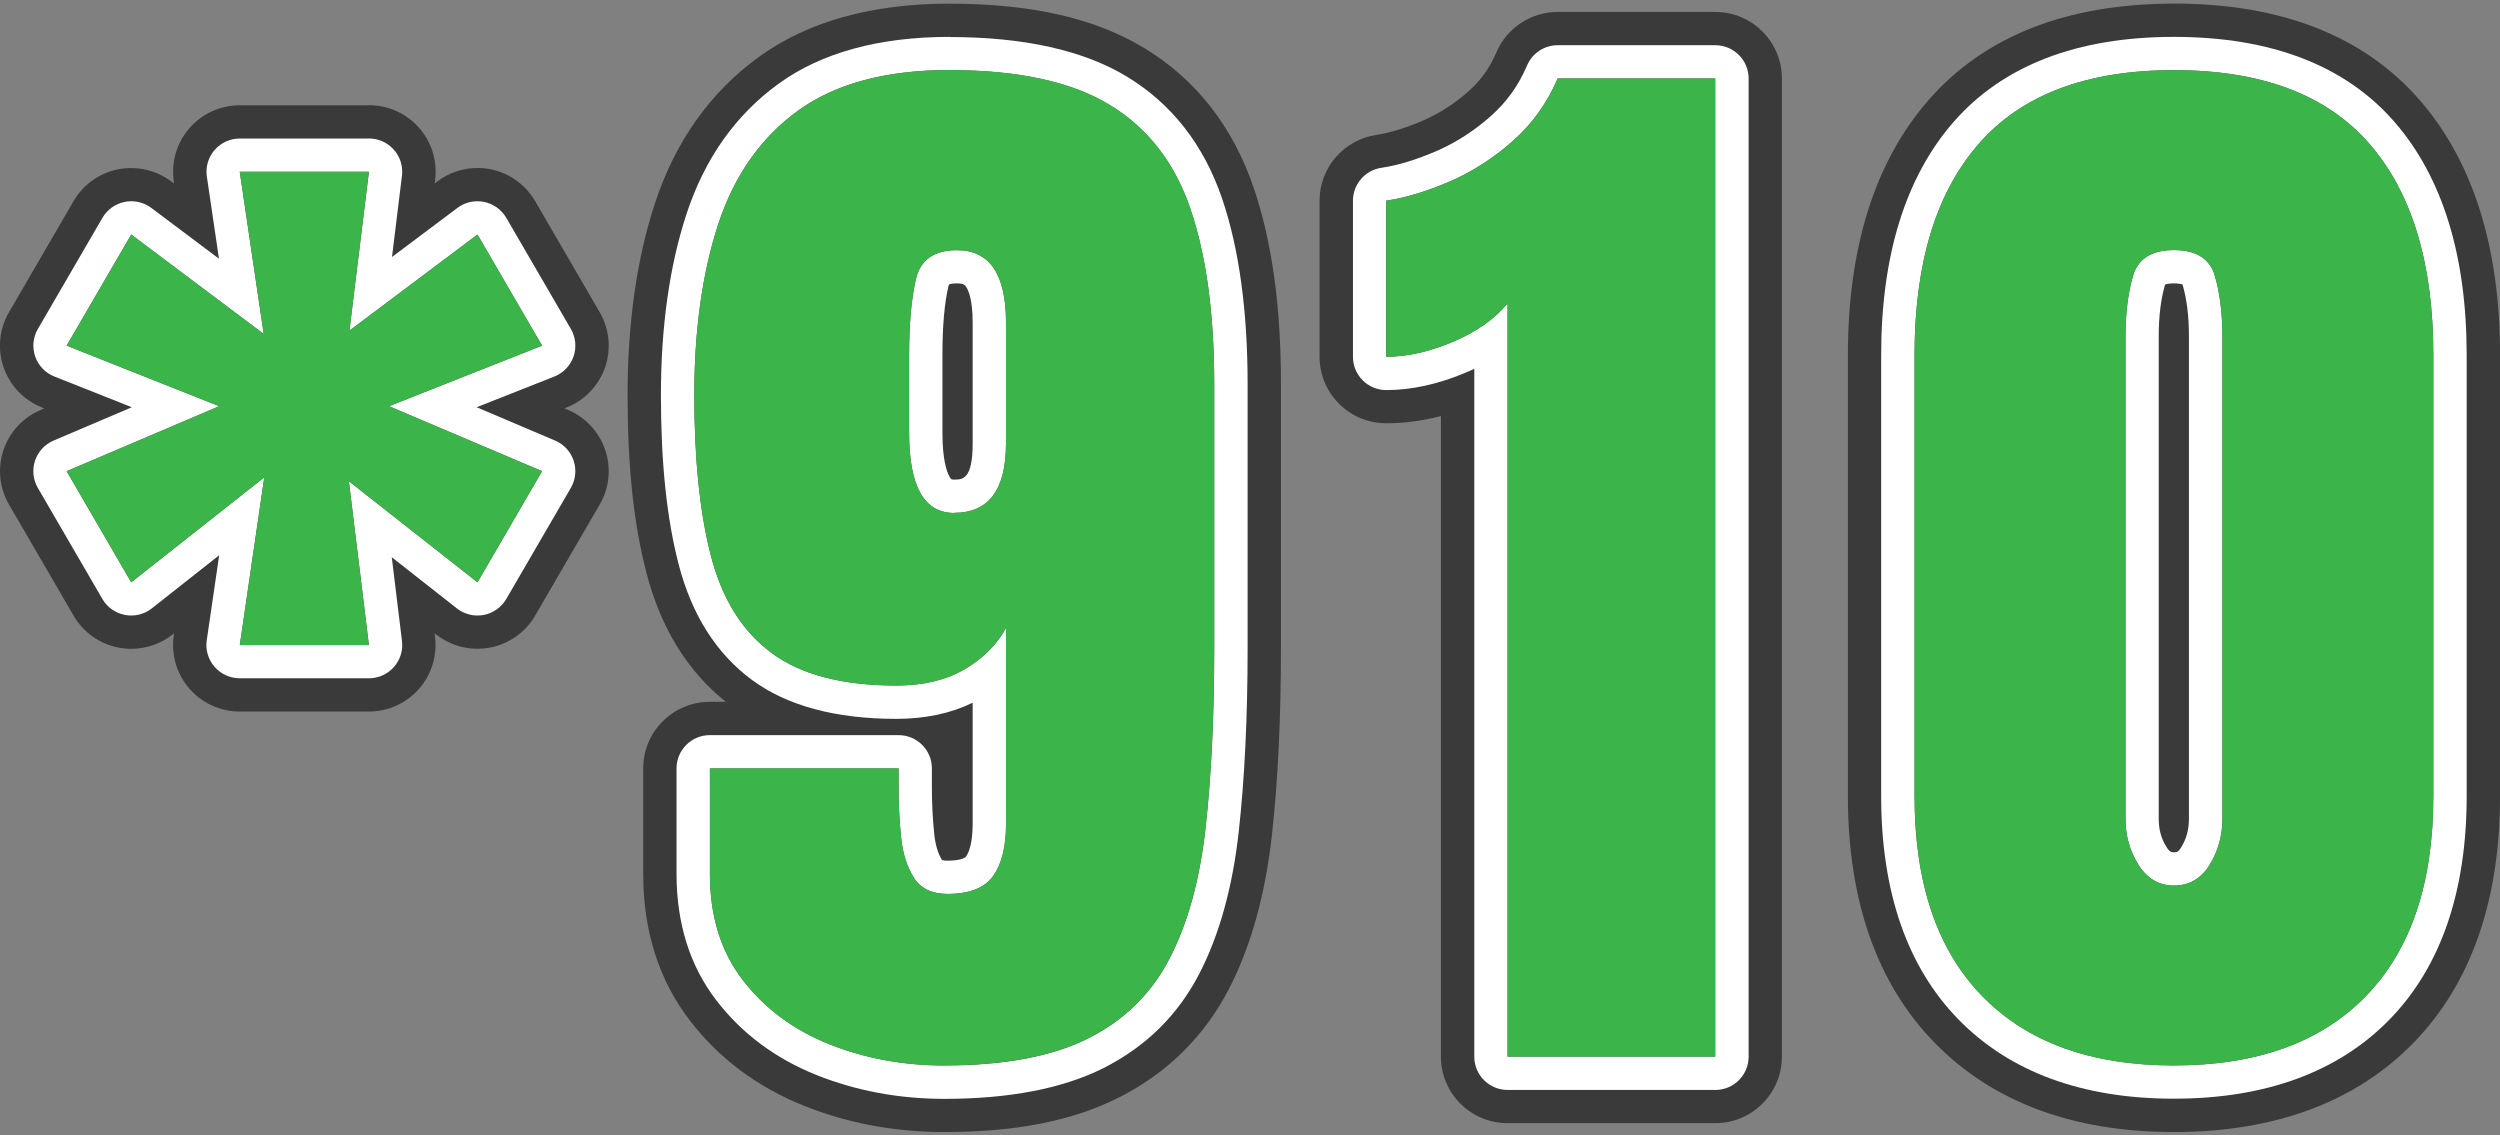
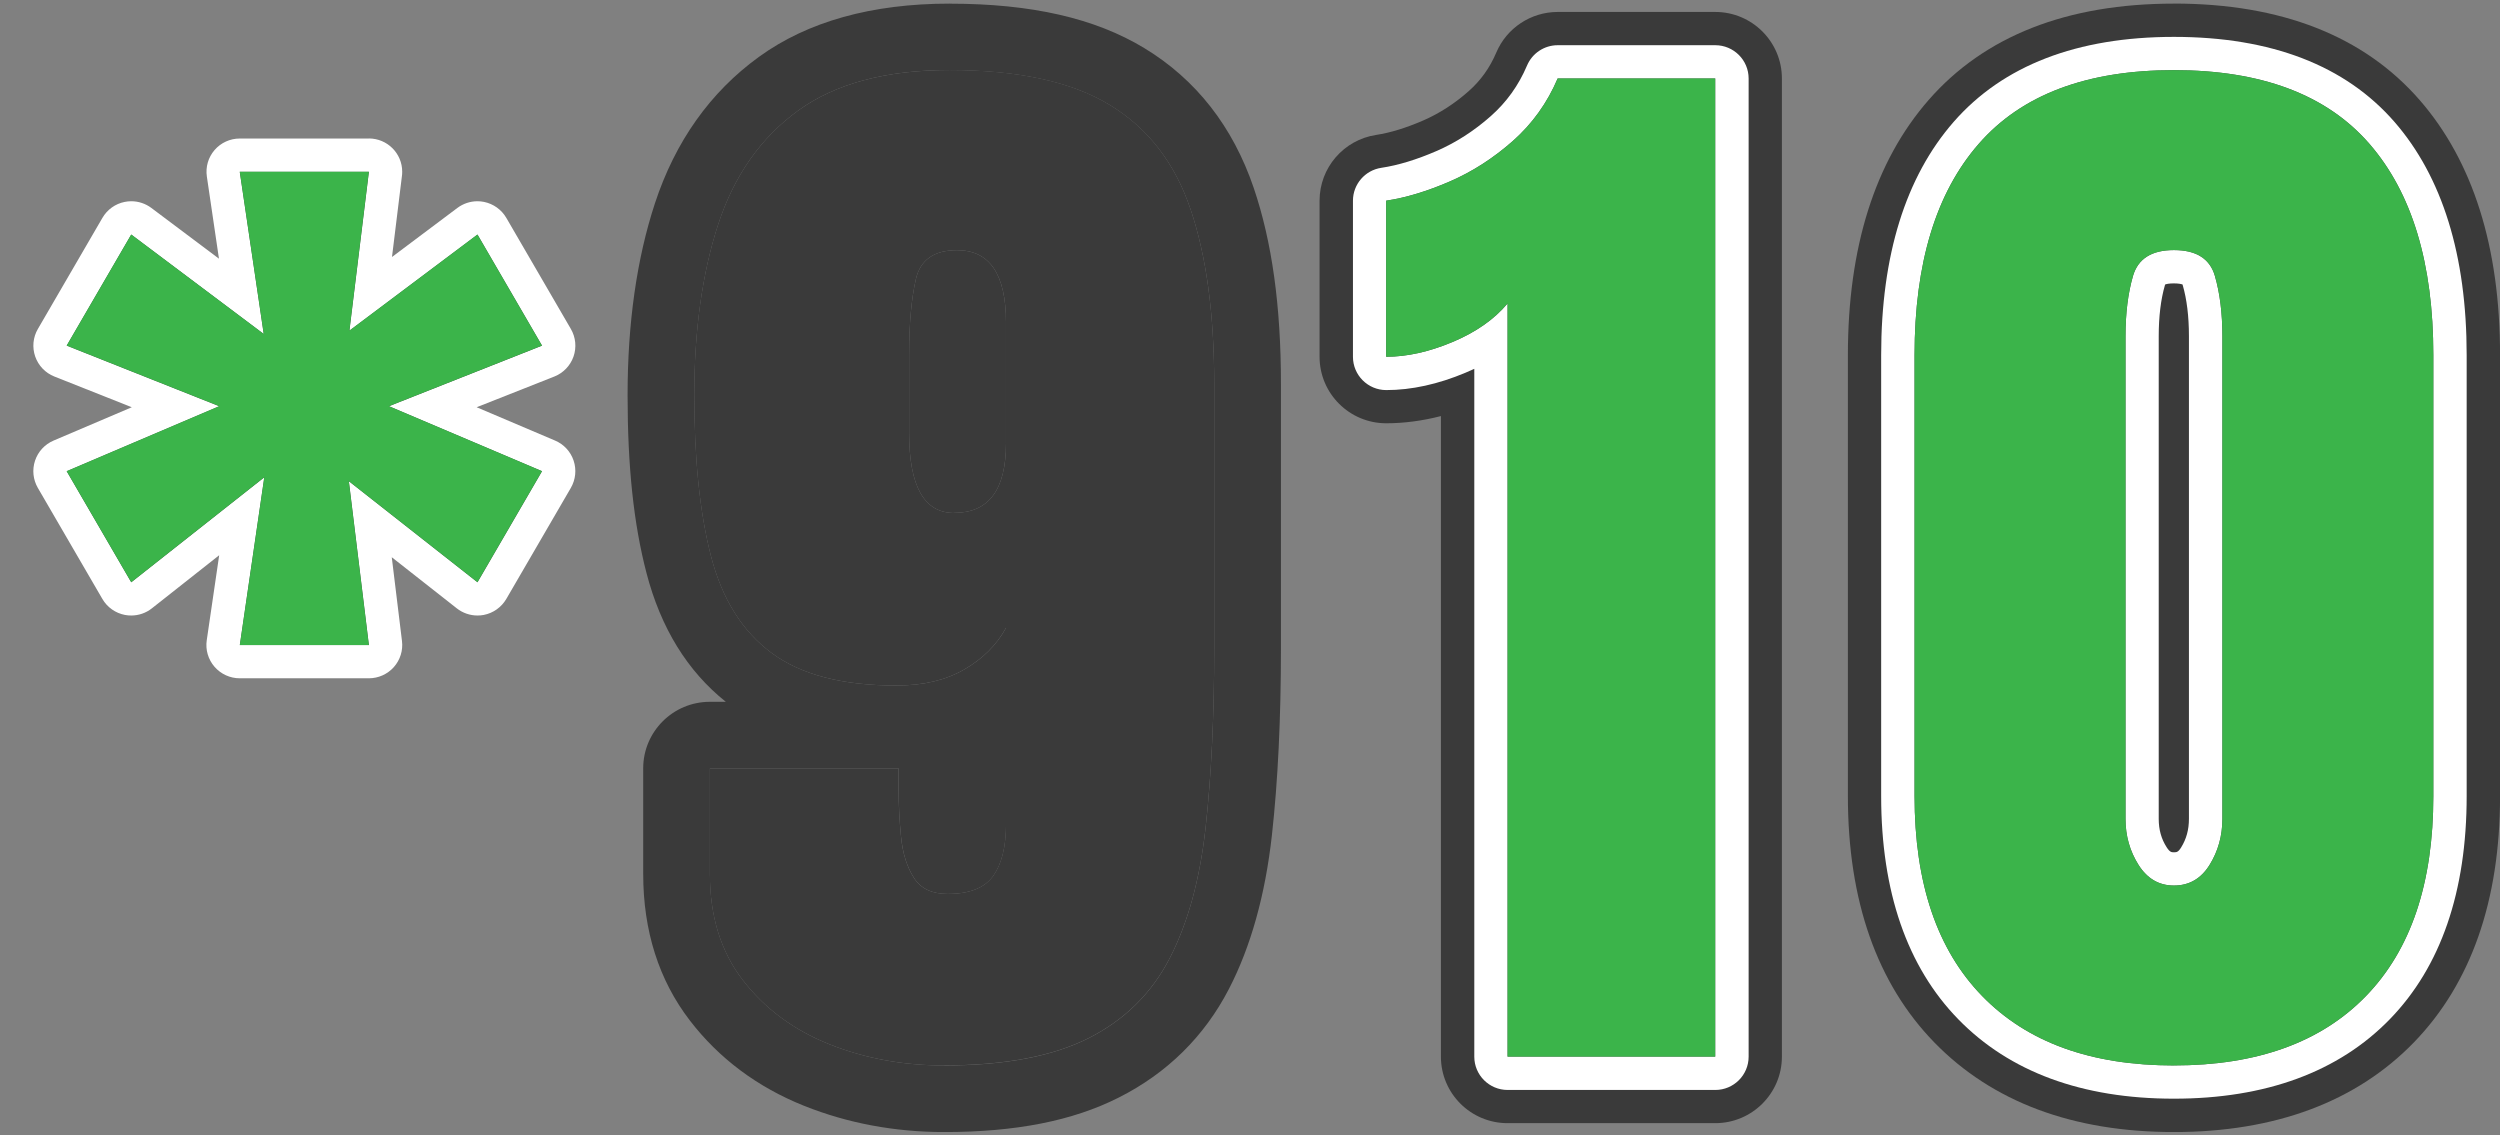
<svg xmlns="http://www.w3.org/2000/svg" width="370" height="168" viewBox="0 0 370 168" fill="none">
  <rect x="0" y="0" width="370" height="168" fill="#808080" stroke="none" />
  <g clip-path="url(#clip0_7_309)">
    <path d="M321.744 157.692C309.499 157.692 300.036 154.271 293.363 147.42C286.69 140.569 283.354 130.708 283.354 117.828V52.55C283.354 38.957 286.522 28.534 292.867 21.273C299.212 14.011 308.835 10.38 321.744 10.38C334.652 10.38 344.342 14.011 350.662 21.273C356.974 28.534 360.134 38.957 360.134 52.55V117.82C360.134 130.7 356.814 140.561 350.166 147.411C343.519 154.262 334.047 157.683 321.744 157.683V157.692ZM321.744 131.06C323.996 131.06 325.752 130.046 327.013 128.016C328.274 125.987 328.912 123.715 328.912 121.191V49.757C328.912 46.361 328.542 43.384 327.803 40.835C327.063 38.286 325.046 37.012 321.744 37.012C318.441 37.012 316.432 38.286 315.684 40.835C314.945 43.384 314.575 46.353 314.575 49.757V121.191C314.575 123.715 315.222 125.987 316.508 128.016C317.794 130.046 319.542 131.06 321.735 131.06H321.744Z" fill="#3A3A3A" />
    <path d="M321.744 10.38C334.703 10.38 344.342 14.011 350.662 21.273C356.974 28.534 360.134 38.957 360.134 52.55V117.82C360.134 130.7 356.814 140.561 350.166 147.411C343.519 154.262 334.047 157.683 321.744 157.683C309.44 157.683 300.036 154.262 293.363 147.411C286.69 140.561 283.353 130.7 283.353 117.82V52.55C283.353 38.957 286.522 28.534 292.867 21.273C299.212 14.011 308.835 10.38 321.744 10.38ZM321.744 131.06C323.996 131.06 325.752 130.046 327.013 128.016C328.274 125.987 328.912 123.715 328.912 121.191V49.757C328.912 46.361 328.542 43.384 327.803 40.835C327.063 38.286 325.046 37.012 321.744 37.012C318.441 37.012 316.432 38.286 315.684 40.835C314.945 43.384 314.575 46.361 314.575 49.757V121.191C314.575 123.715 315.222 125.987 316.508 128.016C317.794 130.046 319.542 131.06 321.735 131.06M321.744 0.536C305.919 0.536 293.699 5.332 285.429 14.808C277.504 23.88 273.487 36.584 273.487 52.558V117.828C273.487 133.299 277.798 145.567 286.287 154.287C294.859 163.083 306.784 167.544 321.744 167.544C336.703 167.544 348.712 163.075 357.259 154.271C365.714 145.55 370.008 133.291 370.008 117.828V52.55C370.008 36.584 366.008 23.889 358.117 14.816C349.872 5.341 337.636 0.528 321.744 0.528V0.536Z" fill="#3A3A3A" />
    <path d="M321.744 10.38C334.703 10.38 344.342 14.011 350.662 21.273C356.974 28.534 360.134 38.957 360.134 52.55V117.82C360.134 130.7 356.814 140.561 350.166 147.411C343.519 154.262 334.047 157.683 321.744 157.683C309.44 157.683 300.036 154.262 293.363 147.411C286.69 140.561 283.353 130.7 283.353 117.82V52.55C283.353 38.957 286.522 28.534 292.867 21.273C299.212 14.011 308.835 10.38 321.744 10.38ZM321.744 131.06C323.996 131.06 325.752 130.046 327.013 128.016C328.274 125.987 328.912 123.715 328.912 121.191V49.757C328.912 46.361 328.542 43.384 327.803 40.835C327.063 38.286 325.046 37.012 321.744 37.012C318.441 37.012 316.432 38.286 315.684 40.835C314.945 43.384 314.575 46.353 314.575 49.757V121.191C314.575 123.715 315.222 125.987 316.508 128.016C317.794 130.046 319.542 131.06 321.735 131.06M321.744 5.458C307.406 5.458 296.439 9.693 289.144 18.036C282.026 26.186 278.412 37.8 278.412 52.55V117.82C278.412 131.966 282.253 143.076 289.816 150.841C297.422 158.648 308.162 162.605 321.735 162.605C335.308 162.605 346.124 158.648 353.704 150.833C361.243 143.068 365.067 131.958 365.067 117.812V52.55C365.067 37.8 361.47 26.195 354.385 18.044C347.116 9.693 336.131 5.458 321.735 5.458H321.744ZM320.458 42.102C320.626 42.034 321.029 41.942 321.735 41.942C322.441 41.942 322.853 42.043 323.013 42.102C323.021 42.127 323.038 42.169 323.046 42.211C323.651 44.298 323.962 46.839 323.962 49.757V121.191C323.962 122.792 323.584 124.168 322.811 125.417C322.365 126.138 322.122 126.138 321.727 126.138C321.399 126.138 321.138 126.138 320.659 125.383C319.869 124.151 319.491 122.776 319.491 121.199V49.757C319.491 46.839 319.802 44.298 320.407 42.211C320.424 42.16 320.432 42.127 320.441 42.102H320.458Z" fill="white" />
    <path d="M321.744 157.692C309.499 157.692 300.036 154.271 293.363 147.42C286.69 140.569 283.354 130.708 283.354 117.828V52.55C283.354 38.957 286.522 28.534 292.867 21.273C299.212 14.011 308.835 10.38 321.744 10.38C334.652 10.38 344.342 14.011 350.662 21.273C356.974 28.534 360.134 38.957 360.134 52.55V117.82C360.134 130.7 356.814 140.561 350.166 147.411C343.519 154.262 334.047 157.683 321.744 157.683V157.692ZM321.744 131.06C323.996 131.06 325.752 130.046 327.013 128.016C328.274 125.987 328.912 123.715 328.912 121.191V49.757C328.912 46.361 328.542 43.384 327.803 40.835C327.063 38.286 325.046 37.012 321.744 37.012C318.441 37.012 316.432 38.286 315.684 40.835C314.945 43.384 314.575 46.353 314.575 49.757V121.191C314.575 123.715 315.222 125.987 316.508 128.016C317.794 130.046 319.542 131.06 321.735 131.06H321.744Z" fill="#3BB44A" />
    <path d="M223.121 156.375V44.911C221.146 47.267 218.423 49.17 214.961 50.621C211.498 52.072 208.229 52.801 205.153 52.801V29.7C208.061 29.264 211.196 28.316 214.549 26.866C217.902 25.415 221.02 23.411 223.903 20.862C226.785 18.313 228.996 15.227 230.534 11.613H253.847V156.375H223.113H223.121Z" fill="#3A3A3A" />
    <path d="M253.855 11.613V156.375H223.121V44.91C221.146 47.267 218.423 49.17 214.961 50.621C211.498 52.072 208.229 52.801 205.153 52.801V29.7C208.061 29.264 211.196 28.316 214.549 26.866C217.902 25.415 221.02 23.411 223.903 20.862C226.785 18.313 228.996 15.227 230.534 11.613H253.847M253.855 1.769H230.542C226.584 1.769 223.003 4.133 221.457 7.764C220.491 10.036 219.154 11.906 217.364 13.491C215.272 15.344 213.003 16.803 210.624 17.835C208.069 18.942 205.741 19.654 203.691 19.965C198.867 20.694 195.295 24.828 195.295 29.7V52.801C195.295 58.235 199.716 62.645 205.161 62.645C207.792 62.645 210.507 62.285 213.255 61.58V156.384C213.255 161.817 217.675 166.228 223.121 166.228H253.855C259.301 166.228 263.721 161.817 263.721 156.384V11.613C263.721 6.179 259.301 1.769 253.855 1.769Z" fill="#3A3A3A" />
    <path d="M253.855 11.613V156.375H223.121V44.911C221.146 47.267 218.423 49.17 214.961 50.621C211.498 52.072 208.229 52.801 205.153 52.801V29.7C208.061 29.264 211.196 28.316 214.549 26.866C217.902 25.415 221.02 23.411 223.903 20.862C226.785 18.313 228.996 15.227 230.534 11.613H253.847M253.855 6.691H230.542C228.559 6.691 226.777 7.873 226.004 9.693C224.743 12.653 222.987 15.101 220.642 17.181C218.163 19.378 215.457 21.113 212.599 22.354C209.658 23.629 206.91 24.467 204.439 24.836C202.027 25.197 200.237 27.268 200.237 29.708V52.809C200.237 55.526 202.447 57.732 205.17 57.732C208.893 57.732 212.834 56.868 216.885 55.166C217.331 54.981 217.768 54.788 218.196 54.587V156.392C218.196 159.109 220.407 161.314 223.13 161.314H253.863C256.586 161.314 258.797 159.109 258.797 156.392V11.613C258.797 8.896 256.586 6.691 253.863 6.691H253.855Z" fill="white" />
    <path d="M223.121 156.375V44.911C221.146 47.267 218.423 49.17 214.961 50.621C211.498 52.072 208.229 52.801 205.153 52.801V29.7C208.061 29.264 211.196 28.316 214.549 26.866C217.902 25.415 221.02 23.411 223.903 20.862C226.785 18.313 228.996 15.227 230.534 11.613H253.847V156.375H223.113H223.121Z" fill="#3BB44A" />
    <path d="M139.744 157.692C133.651 157.692 127.961 156.635 122.692 154.53C117.422 152.417 113.161 149.256 109.917 145.038C106.673 140.821 105.06 135.588 105.06 129.341V113.72H132.987V116.68C132.987 119.095 133.113 121.501 133.357 123.916C133.6 126.331 134.239 128.327 135.256 129.92C136.273 131.513 137.937 132.301 140.24 132.301C143.484 132.301 145.727 131.412 146.996 129.626C148.257 127.849 148.887 125.283 148.887 121.937V92.916C147.518 95.44 145.45 97.494 142.71 99.079C139.962 100.672 136.617 101.46 132.659 101.46C124.692 101.46 118.54 99.859 114.204 96.647C109.867 93.444 106.867 88.665 105.22 82.3C103.572 75.944 102.749 67.995 102.749 58.461C102.749 48.927 103.925 40.391 106.295 33.18C108.657 25.977 112.598 20.367 118.12 16.367C123.641 12.367 131.121 10.364 140.567 10.364C150.669 10.364 158.552 12.074 164.217 15.504C169.873 18.925 173.873 24.082 176.201 30.958C178.537 37.833 179.705 46.453 179.705 56.809V95.935C179.705 105.963 179.277 114.818 178.428 122.491C177.579 130.163 175.806 136.603 173.117 141.81C170.427 147.017 166.418 150.967 161.09 153.65C155.762 156.333 148.652 157.675 139.752 157.675L139.744 157.692ZM141.223 75.902C146.333 75.902 148.887 72.481 148.887 65.63V47.711C148.887 40.584 146.467 37.028 141.635 37.028C138.231 37.028 136.197 38.471 135.542 41.347C134.886 44.223 134.55 47.913 134.55 52.407V64.079C134.55 71.97 136.777 75.919 141.223 75.919V75.902Z" fill="#3A3A3A" />
    <path d="M140.567 10.38C150.669 10.38 158.552 12.091 164.217 15.52C169.873 18.942 173.873 24.098 176.201 30.974C178.537 37.85 179.705 46.47 179.705 56.826V95.951C179.705 105.98 179.277 114.835 178.428 122.507C177.579 130.18 175.806 136.62 173.117 141.827C170.427 147.034 166.418 150.984 161.09 153.667C155.762 156.35 148.652 157.692 139.752 157.692C133.659 157.692 127.97 156.635 122.7 154.531C117.431 152.417 113.17 149.256 109.926 145.038C106.682 140.821 105.068 135.588 105.068 129.341V113.72H132.995V116.68C132.995 119.095 133.121 121.501 133.365 123.916C133.609 126.331 134.247 128.327 135.264 129.92C136.281 131.513 137.945 132.301 140.248 132.301C143.492 132.301 145.736 131.412 147.005 129.626C148.266 127.849 148.896 125.283 148.896 121.937V92.916C147.526 95.44 145.459 97.494 142.719 99.079C139.971 100.672 136.626 101.46 132.668 101.46C124.7 101.46 118.549 99.859 114.212 96.647C109.876 93.444 106.875 88.665 105.228 82.3C103.581 75.944 102.757 67.995 102.757 58.461C102.757 48.927 103.934 40.391 106.304 33.18C108.665 25.977 112.607 20.367 118.128 16.367C123.65 12.367 131.13 10.364 140.576 10.364M141.223 75.902C146.333 75.902 148.887 72.481 148.887 65.63V47.711C148.887 40.584 146.467 37.029 141.635 37.029C138.231 37.029 136.197 38.471 135.542 41.347C134.886 44.223 134.55 47.913 134.55 52.407V64.079C134.55 71.97 136.777 75.919 141.223 75.919M140.567 0.536C129.037 0.536 119.532 3.186 112.321 8.418C105.11 13.642 99.925 20.954 96.916 30.136C94.244 38.295 92.882 47.829 92.882 58.469C92.882 69.11 93.79 77.546 95.673 84.774C97.782 92.916 101.732 99.331 107.422 103.867H105.06C99.614 103.867 95.194 108.278 95.194 113.711V129.333C95.194 137.768 97.513 145.064 102.093 151.025C106.405 156.644 112.103 160.903 119.028 163.67C125.448 166.236 132.424 167.544 139.752 167.544C150.316 167.544 158.754 165.884 165.544 162.455C172.738 158.832 178.243 153.407 181.89 146.347C185.126 140.091 187.261 132.435 188.244 123.597C189.135 115.598 189.58 106.299 189.58 95.96V56.834C189.58 45.288 188.261 35.796 185.555 27.822C182.462 18.724 177.008 11.755 169.343 7.11C162.04 2.691 152.636 0.544 140.576 0.544L140.567 0.536Z" fill="#3A3A3A" />
-     <path d="M140.567 10.38C150.669 10.38 158.552 12.091 164.217 15.52C169.873 18.942 173.873 24.098 176.201 30.974C178.537 37.85 179.705 46.47 179.705 56.826V95.951C179.705 105.98 179.277 114.835 178.428 122.507C177.579 130.18 175.806 136.62 173.117 141.827C170.427 147.034 166.418 150.984 161.09 153.667C155.762 156.35 148.652 157.692 139.752 157.692C133.659 157.692 127.97 156.635 122.7 154.531C117.431 152.417 113.17 149.256 109.926 145.038C106.682 140.821 105.068 135.588 105.068 129.341V113.72H132.995V116.68C132.995 119.095 133.121 121.501 133.365 123.916C133.609 126.331 134.247 128.327 135.264 129.92C136.281 131.513 137.945 132.301 140.248 132.301C143.492 132.301 145.736 131.412 147.005 129.626C148.266 127.849 148.896 125.283 148.896 121.937V92.916C147.526 95.44 145.459 97.494 142.719 99.079C139.971 100.672 136.626 101.46 132.667 101.46C124.7 101.46 118.549 99.859 114.212 96.647C109.875 93.444 106.875 88.665 105.228 82.3C103.581 75.944 102.757 67.995 102.757 58.461C102.757 48.927 103.934 40.391 106.304 33.18C108.665 25.977 112.607 20.367 118.128 16.367C123.65 12.367 131.13 10.364 140.576 10.364M141.223 75.902C146.333 75.902 148.887 72.481 148.887 65.63V47.711C148.887 40.584 146.467 37.029 141.635 37.029C138.231 37.029 136.197 38.471 135.542 41.347C134.886 44.223 134.55 47.913 134.55 52.407V64.079C134.55 71.97 136.777 75.919 141.223 75.919M140.567 5.458C130.104 5.458 121.574 7.789 115.22 12.401C108.867 17.005 104.287 23.486 101.606 31.662C99.093 39.326 97.816 48.349 97.816 58.469C97.816 68.59 98.698 76.816 100.446 83.541C102.379 90.987 106.018 96.731 111.271 100.614C116.456 104.446 123.65 106.391 132.659 106.391C136.928 106.391 140.719 105.586 143.954 104.001V121.937C143.954 124.939 143.332 126.256 142.963 126.784C142.82 126.985 142.063 127.379 140.231 127.379C139.735 127.379 139.492 127.304 139.416 127.279C138.811 126.323 138.433 125.031 138.265 123.413C138.038 121.174 137.92 118.91 137.92 116.68V113.72C137.92 111.003 135.71 108.798 132.987 108.798H105.06C102.337 108.798 100.127 111.003 100.127 113.72V129.341C100.127 136.67 102.102 142.959 106.01 148.04C109.783 152.954 114.775 156.677 120.86 159.109C126.692 161.44 133.054 162.631 139.752 162.631C149.392 162.631 157.317 161.096 163.317 158.077C169.57 154.925 174.344 150.229 177.503 144.099C180.462 138.381 182.42 131.303 183.336 123.069C184.202 115.254 184.647 106.131 184.647 95.977V56.851C184.647 46.001 183.378 36.777 180.882 29.423C178.176 21.449 173.427 15.369 166.78 11.336C160.367 7.454 151.543 5.483 140.576 5.483L140.567 5.458ZM140.458 42.093C140.601 42.034 140.979 41.942 141.635 41.942C142.643 41.942 142.828 42.211 142.988 42.454C143.282 42.881 143.954 44.248 143.954 47.711V65.63C143.954 70.98 142.441 70.98 141.223 70.98C140.811 70.98 140.769 70.98 140.517 70.527C140.13 69.84 139.483 68.087 139.483 64.062V52.39C139.483 48.29 139.777 44.936 140.349 42.428C140.391 42.252 140.433 42.143 140.458 42.093Z" fill="white" />
-     <path d="M139.744 157.692C133.651 157.692 127.961 156.635 122.692 154.53C117.422 152.417 113.161 149.256 109.917 145.038C106.673 140.821 105.06 135.588 105.06 129.341V113.72H132.987V116.68C132.987 119.095 133.113 121.501 133.357 123.916C133.6 126.331 134.239 128.327 135.256 129.92C136.273 131.513 137.937 132.301 140.24 132.301C143.484 132.301 145.727 131.412 146.996 129.626C148.257 127.849 148.887 125.283 148.887 121.937V92.916C147.518 95.44 145.45 97.494 142.71 99.079C139.962 100.672 136.617 101.46 132.659 101.46C124.692 101.46 118.54 99.859 114.204 96.647C109.867 93.444 106.867 88.665 105.22 82.3C103.572 75.944 102.749 67.995 102.749 58.461C102.749 48.927 103.925 40.391 106.295 33.18C108.657 25.977 112.598 20.367 118.12 16.367C123.641 12.367 131.121 10.364 140.567 10.364C150.669 10.364 158.552 12.074 164.217 15.504C169.873 18.925 173.873 24.082 176.201 30.958C178.537 37.833 179.705 46.453 179.705 56.809V95.935C179.705 105.963 179.277 114.818 178.428 122.491C177.579 130.163 175.806 136.603 173.117 141.81C170.427 147.017 166.418 150.967 161.09 153.65C155.762 156.333 148.652 157.675 139.752 157.675L139.744 157.692ZM141.223 75.902C146.333 75.902 148.887 72.481 148.887 65.63V47.711C148.887 40.584 146.467 37.028 141.635 37.028C138.231 37.028 136.197 38.471 135.542 41.347C134.886 44.223 134.55 47.913 134.55 52.407V64.079C134.55 71.97 136.777 75.919 141.223 75.919V75.902Z" fill="#3BB44A" />
    <path d="M35.491 95.465L39.113 70.636L19.422 86.174L9.866 69.731L32.44 60.113L9.866 51.149L19.422 34.706L39.029 49.422L35.482 25.415H54.593L51.711 48.927L70.662 34.706L80.217 51.149L57.56 60.113L80.217 69.731L70.662 86.174L51.627 71.215L54.593 95.465H35.482H35.491Z" fill="#3A3A3A" />
-     <path d="M54.602 25.423L51.719 48.935L70.67 34.714L80.226 51.157L57.568 60.121L80.226 69.739L70.67 86.183L51.635 71.223L54.602 95.473H35.491L39.113 70.645L19.422 86.183L9.866 69.739L32.44 60.121L9.866 51.157L19.422 34.714L39.029 49.43L35.482 25.423H54.593M54.61 15.579H35.491C32.625 15.579 29.893 16.82 28.019 18.992C26.145 21.155 25.305 24.031 25.725 26.857L25.767 27.159L25.347 26.849C23.624 25.558 21.54 24.87 19.413 24.87C18.758 24.87 18.102 24.937 17.455 25.063C14.69 25.625 12.295 27.335 10.883 29.775L1.328 46.219C-0.109 48.692 -0.403 51.677 0.538 54.377C1.479 57.086 3.547 59.249 6.219 60.306L6.555 60.44L5.992 60.683C3.395 61.79 1.395 63.953 0.504 66.637C-0.387 69.311 -0.084 72.238 1.336 74.678L10.892 91.121C12.329 93.595 14.766 95.323 17.581 95.851C18.195 95.968 18.808 96.027 19.422 96.027C21.624 96.027 23.784 95.289 25.54 93.905L25.767 93.721L25.717 94.048C25.305 96.874 26.145 99.742 28.019 101.905C29.893 104.068 32.616 105.309 35.482 105.309H54.593C57.417 105.309 60.106 104.102 61.98 101.989C63.855 99.876 64.728 97.067 64.384 94.266L64.317 93.721L64.552 93.905C66.308 95.281 68.46 96.019 70.662 96.019C71.275 96.019 71.897 95.96 72.519 95.842C75.326 95.306 77.763 93.578 79.2 91.113L88.756 74.67C90.176 72.23 90.479 69.295 89.579 66.62C88.68 63.945 86.68 61.773 84.083 60.675L83.529 60.44L83.856 60.306C86.529 59.249 88.605 57.086 89.546 54.377C90.487 51.669 90.201 48.692 88.756 46.21L79.2 29.767C77.789 27.335 75.393 25.616 72.628 25.054C71.981 24.92 71.317 24.861 70.67 24.861C68.544 24.861 66.46 25.549 64.737 26.84L64.334 27.142L64.367 26.882C64.434 26.404 64.476 25.918 64.476 25.415C64.476 19.981 60.064 15.571 54.61 15.571V15.579Z" fill="#3A3A3A" />
    <path d="M54.602 25.423L51.719 48.935L70.67 34.714L80.226 51.157L57.568 60.121L80.226 69.739L70.67 86.183L51.635 71.223L54.602 95.473H35.491L39.113 70.645L19.422 86.183L9.866 69.739L32.44 60.121L9.866 51.157L19.422 34.714L39.029 49.43L35.482 25.423H54.593M54.61 20.501H35.491C34.053 20.501 32.692 21.122 31.759 22.203C30.818 23.285 30.406 24.719 30.616 26.136L32.406 38.286L22.397 30.773C21.531 30.127 20.489 29.784 19.43 29.784C19.102 29.784 18.775 29.817 18.447 29.884C17.06 30.161 15.867 31.025 15.161 32.24L5.606 48.684C4.883 49.925 4.74 51.409 5.211 52.767C5.681 54.117 6.715 55.199 8.051 55.727L19.506 60.272L7.933 65.203C6.631 65.756 5.631 66.838 5.185 68.18C4.74 69.521 4.891 70.98 5.597 72.204L15.153 88.648C15.867 89.88 17.094 90.744 18.497 91.013C18.8 91.071 19.111 91.096 19.422 91.096C20.523 91.096 21.607 90.727 22.481 90.031L32.44 82.174L30.599 94.752C30.389 96.169 30.809 97.603 31.751 98.685C32.692 99.767 34.053 100.387 35.482 100.387H54.593C56.005 100.387 57.35 99.783 58.291 98.727C59.224 97.67 59.669 96.27 59.493 94.87L57.98 82.468L67.611 90.04C68.485 90.727 69.569 91.096 70.662 91.096C70.973 91.096 71.284 91.071 71.586 91.013C72.99 90.744 74.208 89.88 74.931 88.648L84.487 72.204C85.193 70.98 85.344 69.521 84.898 68.18C84.453 66.838 83.453 65.756 82.15 65.203L70.544 60.272L82.041 55.727C83.377 55.199 84.411 54.117 84.882 52.767C85.352 51.417 85.209 49.925 84.487 48.684L74.931 32.24C74.225 31.025 73.023 30.169 71.645 29.884C71.317 29.817 70.99 29.784 70.662 29.784C69.603 29.784 68.561 30.127 67.695 30.773L58.014 38.035L59.468 26.186C59.51 25.935 59.526 25.675 59.526 25.415C59.526 22.698 57.316 20.493 54.593 20.493L54.61 20.501Z" fill="white" />
    <path d="M35.491 95.465L39.113 70.636L19.422 86.174L9.866 69.731L32.44 60.113L9.866 51.149L19.422 34.706L39.029 49.422L35.482 25.415H54.593L51.711 48.927L70.662 34.706L80.217 51.149L57.56 60.113L80.217 69.731L70.662 86.174L51.627 71.215L54.593 95.465H35.482H35.491Z" fill="#3BB44A" />
  </g>
  <defs>
    <clipPath id="clip0_7_309">
      <rect width="370" height="167" fill="white" transform="translate(0 0.536)" />
    </clipPath>
  </defs>
</svg>